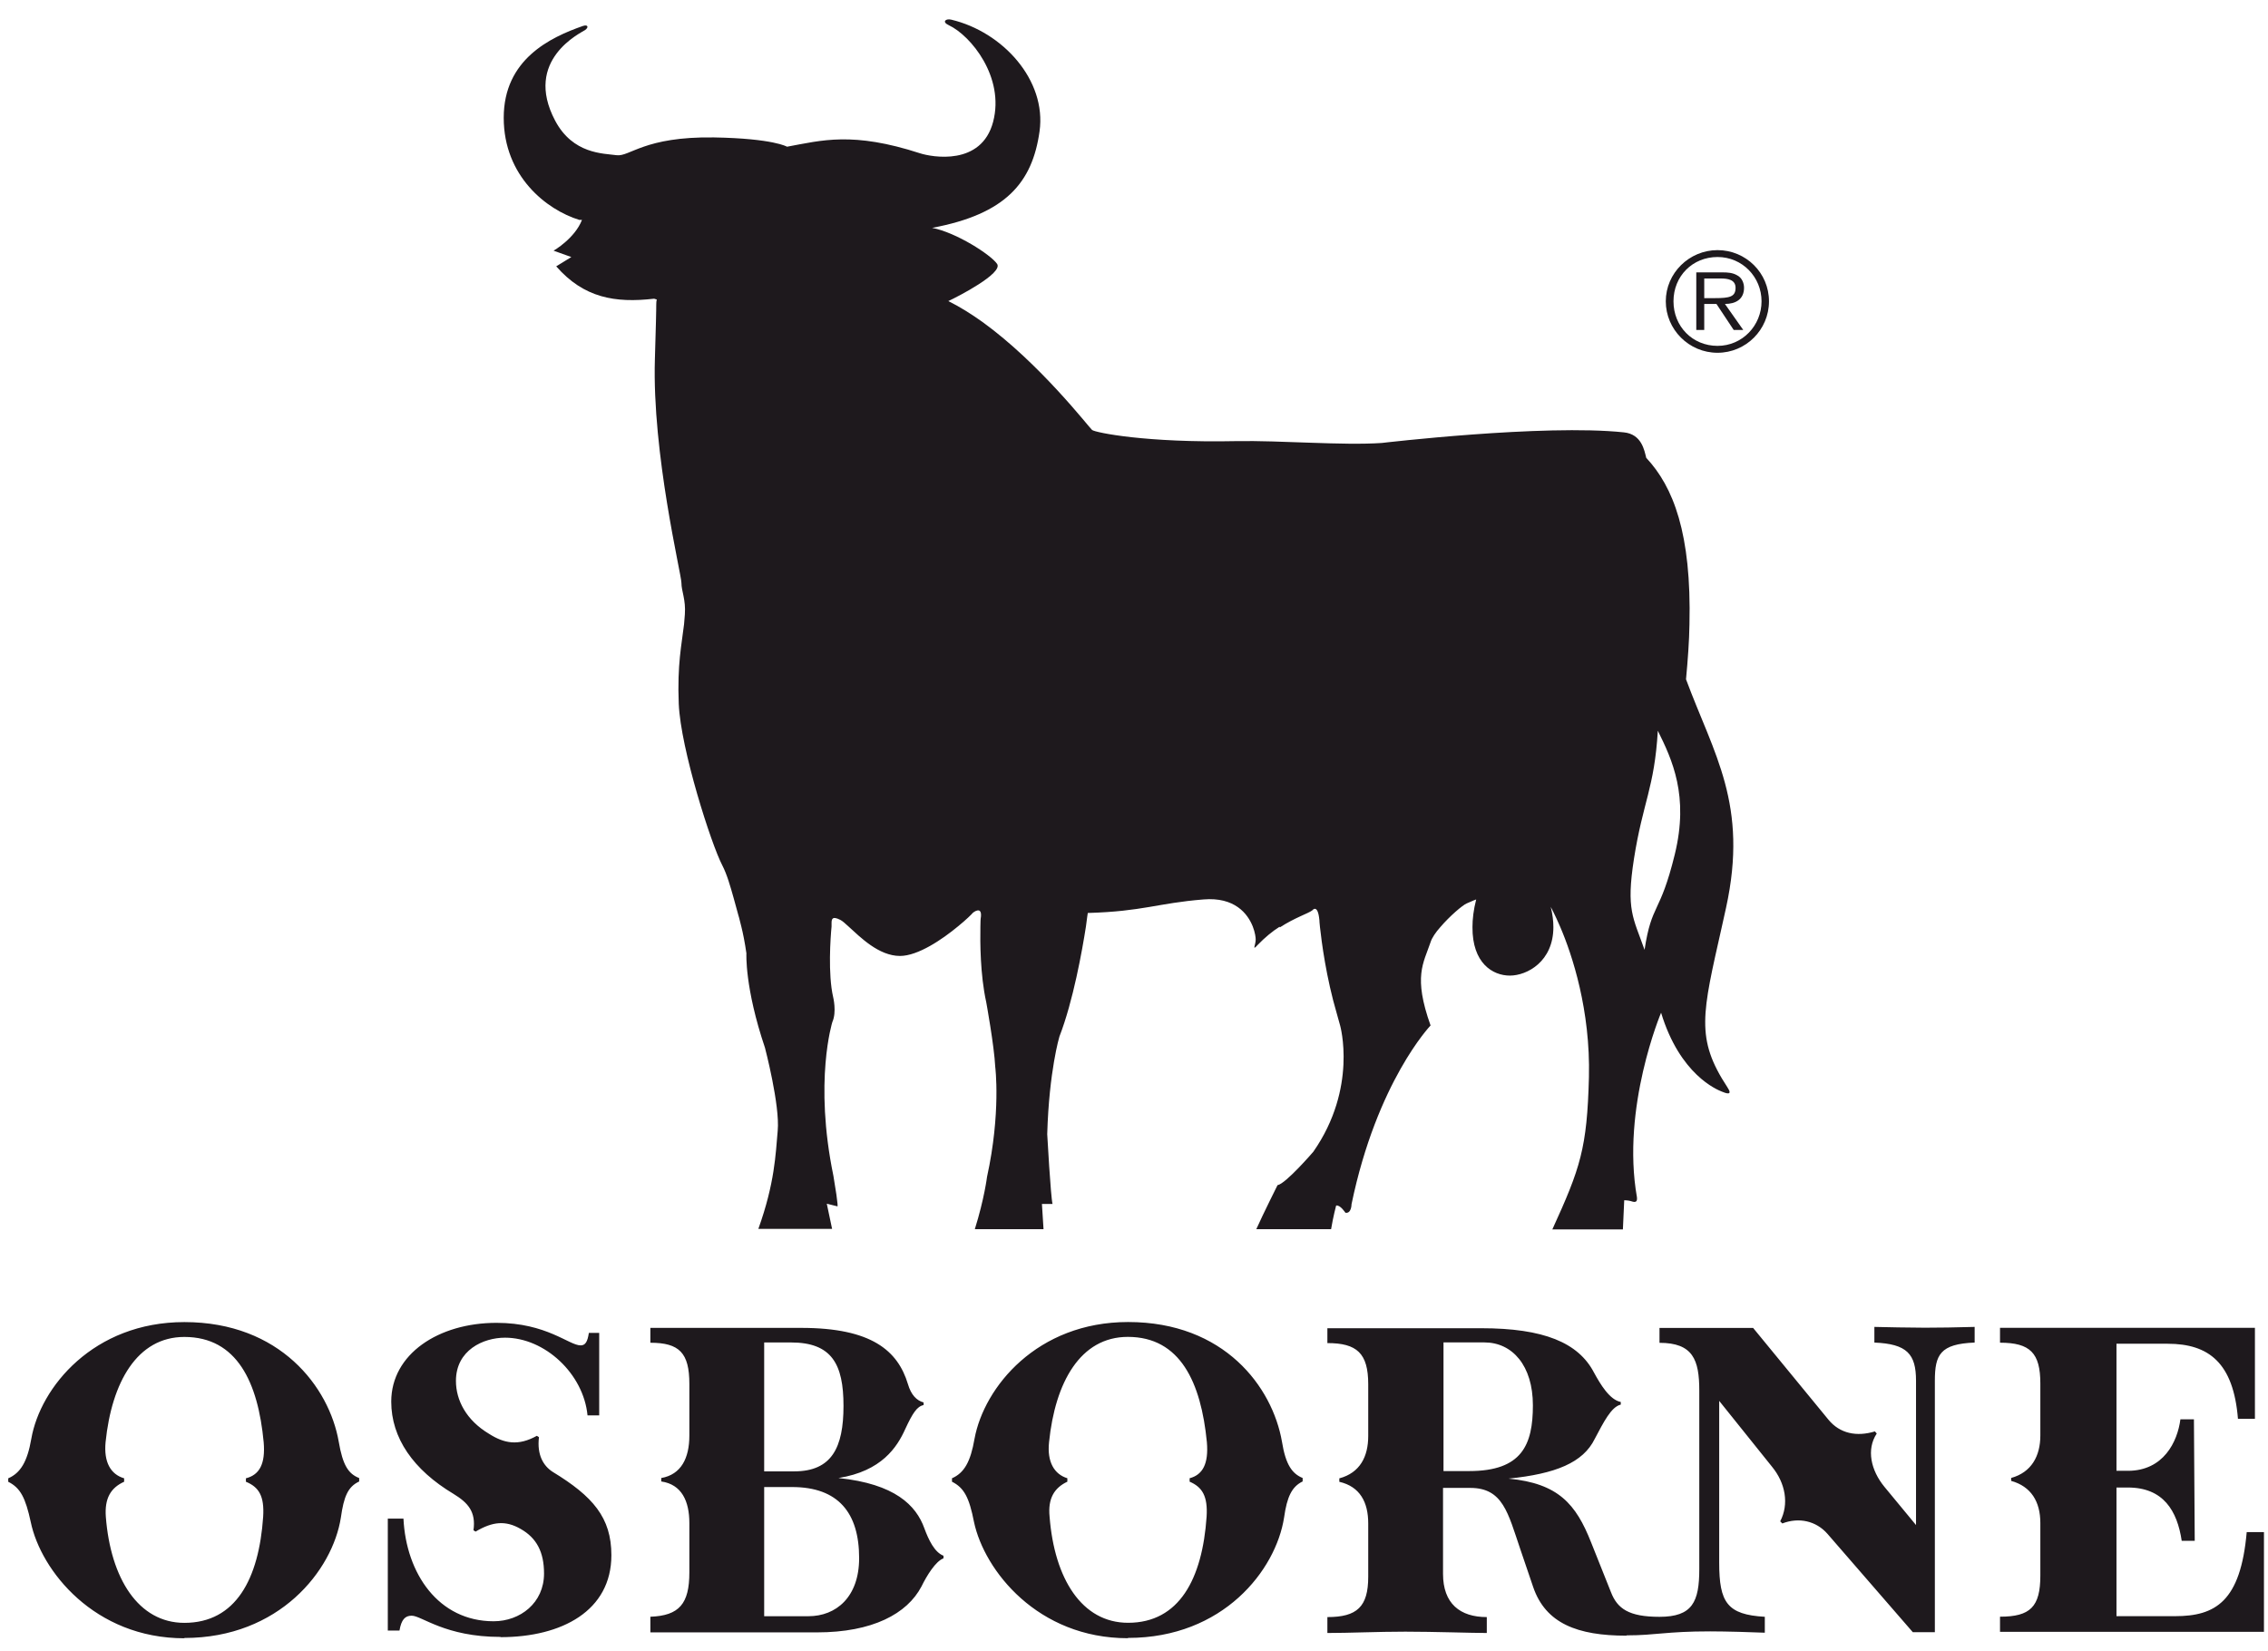
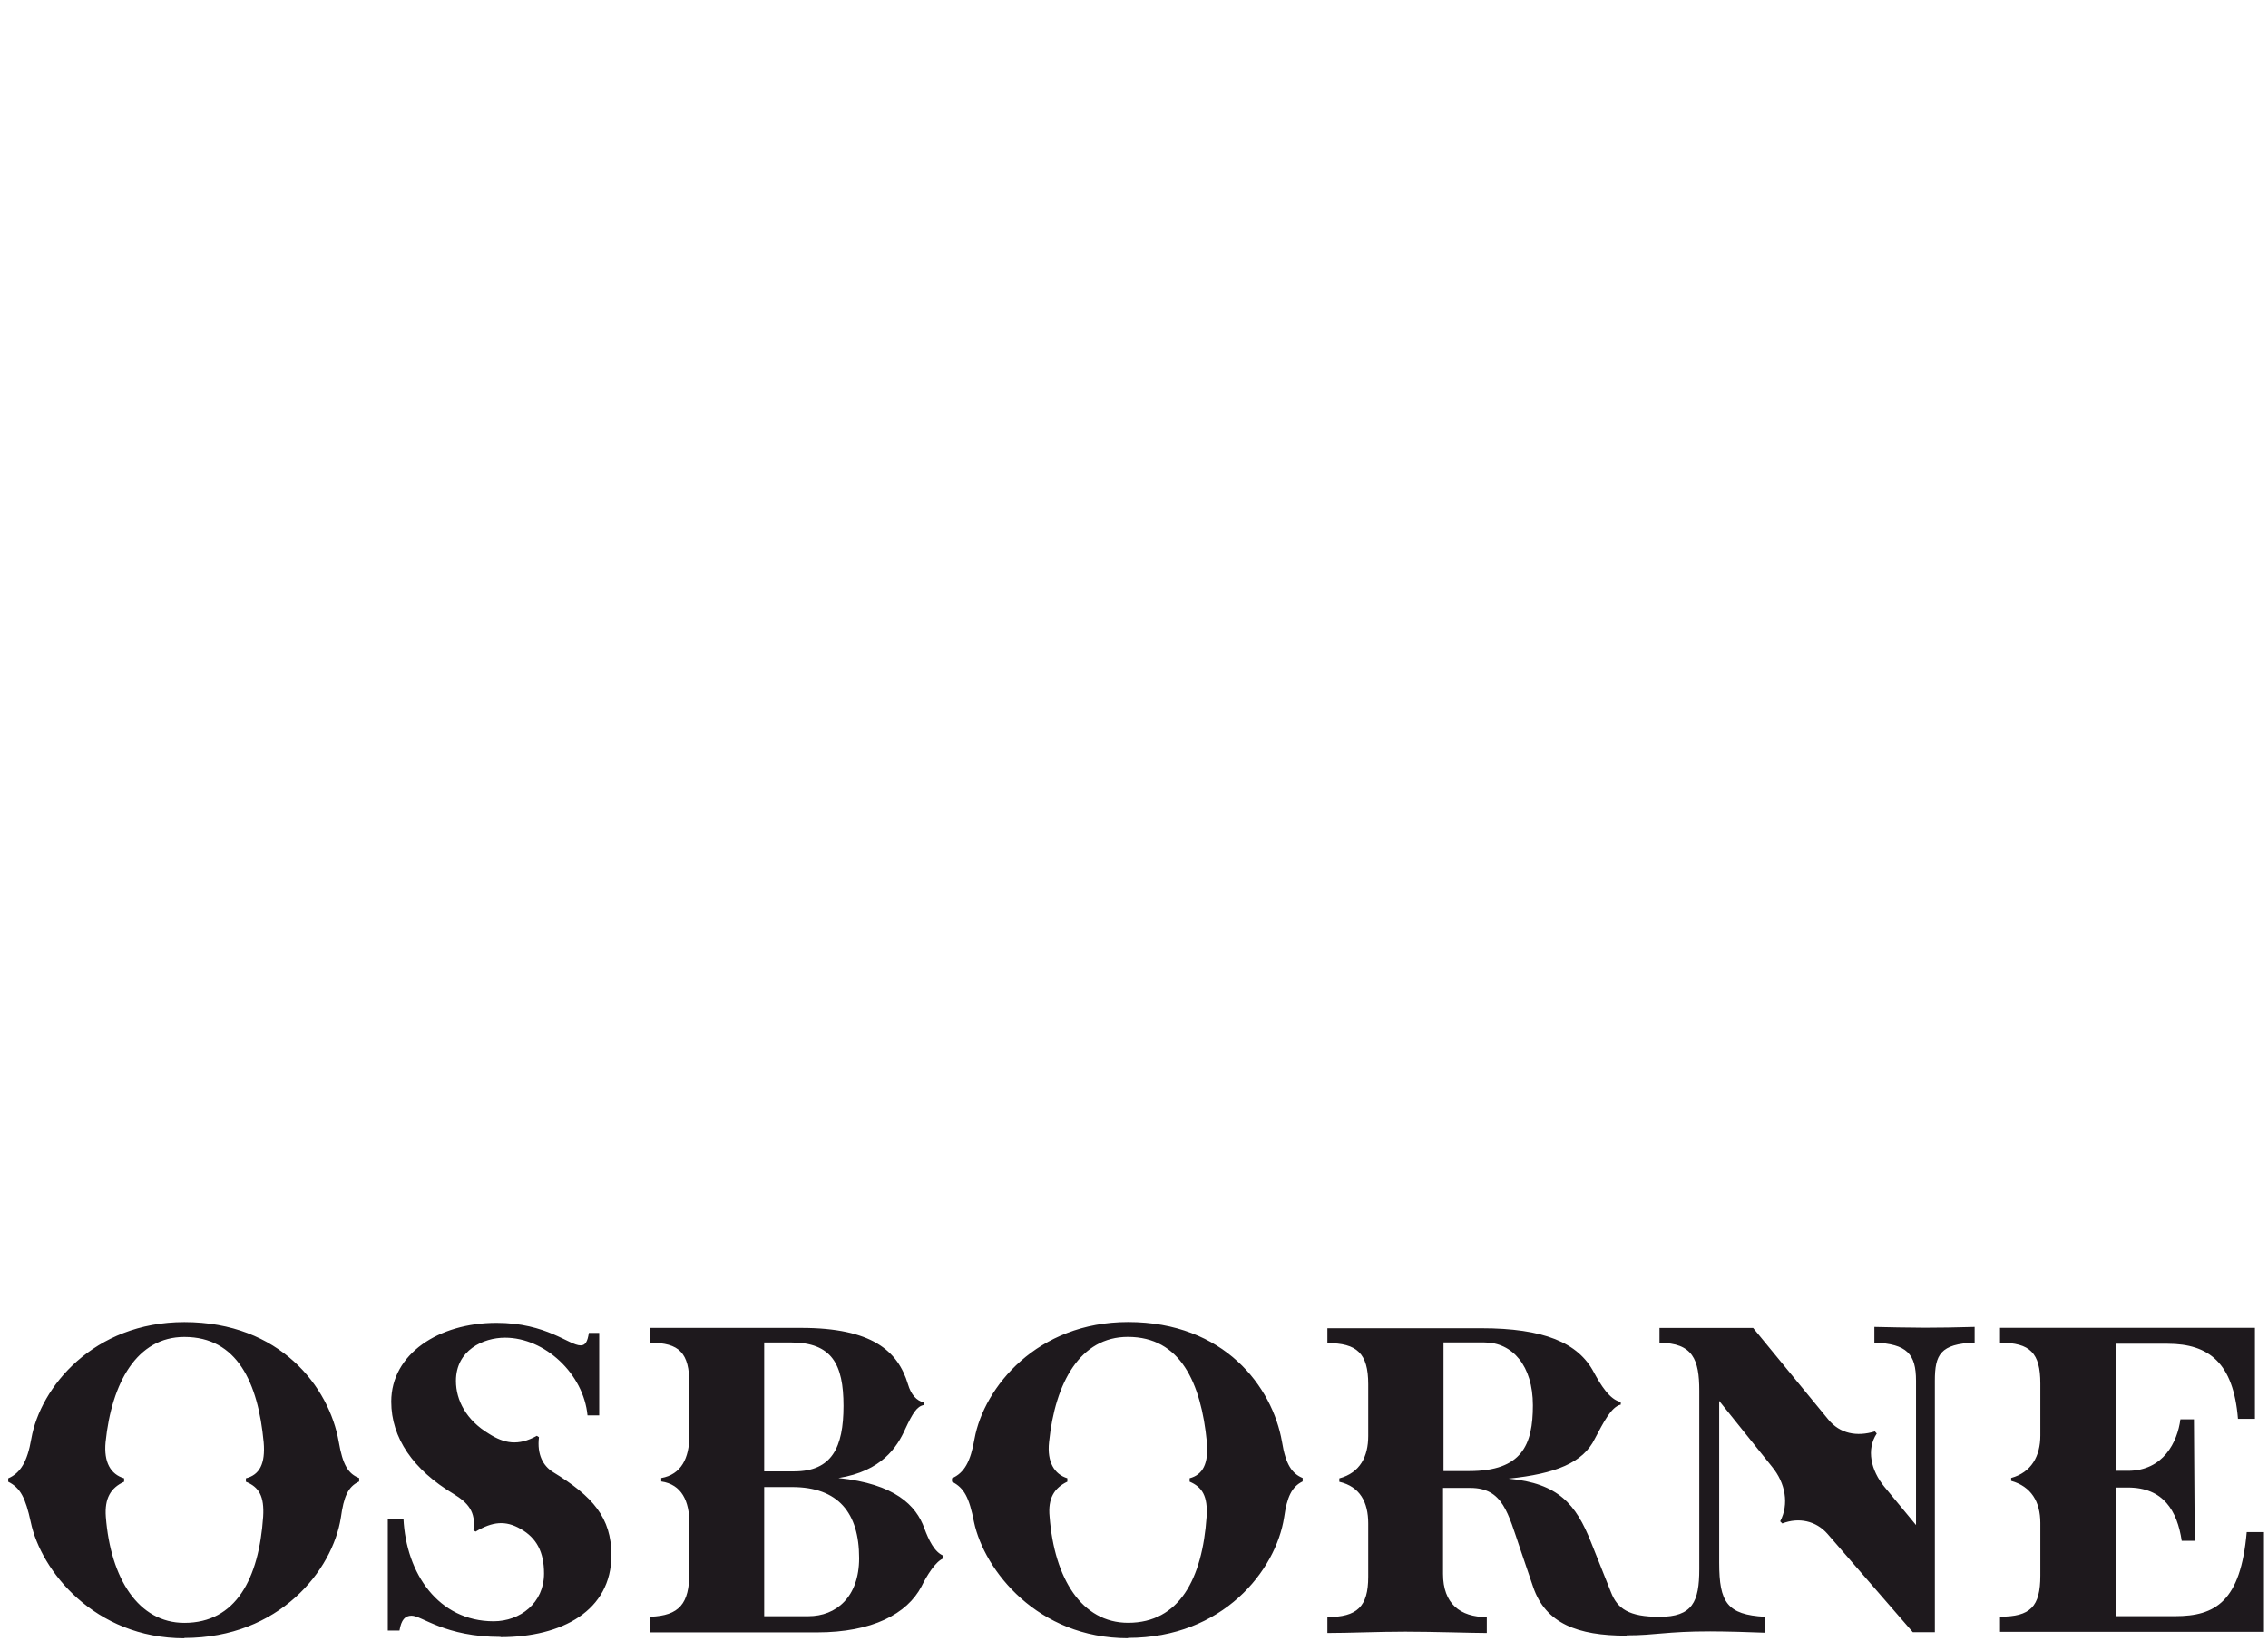
<svg xmlns="http://www.w3.org/2000/svg" fill="none" height="83" viewBox="0 0 114 83" width="114">
  <g fill="#1e191d">
    <path d="m100.53 82.027h13.267v-5.013h-.867c-.307 3.493-1.573 4.227-3.6 4.227h-2.946v-6.467h.573c1.787 0 2.48 1.173 2.706 2.68h.654l-.04-6.107h-.68c-.147 1.133-.853 2.587-2.64 2.587h-.573v-6.387h2.573c2.067 0 3.306.96 3.533 3.773h.853v-4.573h-12.813v.747c1.52 0 2.027.52 2.027 2.053v2.613c0 1.04-.454 1.853-1.467 2.133v.147c1 .28 1.467 1.04 1.467 2.12v2.64c0 1.573-.507 2.067-2.027 2.067zm-27.973-8.08v-6.467h2.053c1.413 0 2.44 1.173 2.44 3.16 0 1.987-.547 3.307-3.2 3.307h-1.28zm-15.853 7.627c-2.333 0-3.707-2.227-3.947-5.333-.093-.92.24-1.453.893-1.76v-.173c-.653-.2-1.027-.813-.92-1.813.307-3.013 1.573-5.293 3.96-5.293 2.64 0 3.68 2.293 3.973 5.293.093 1.093-.213 1.64-.867 1.813v.173c.627.267.92.72.853 1.76-.213 3.12-1.373 5.333-3.947 5.333zm0 .76c4.773 0 7.427-3.4 7.84-6.053.147-1.04.387-1.547.933-1.813v-.173c-.52-.213-.853-.653-1.04-1.827-.48-2.747-2.893-6.013-7.733-6.013-4.573 0-7.24 3.267-7.72 5.867-.2 1.16-.52 1.72-1.133 1.987v.173c.613.307.867.8 1.107 2.027.52 2.44 3.2 5.84 7.733 5.84m-18.28-8.4v-6.467h1.347c2.053 0 2.64 1.093 2.64 3.187s-.587 3.293-2.48 3.293h-1.507zm-5.72 8.107h8.373c2.787 0 4.533-.933 5.253-2.307.267-.547.72-1.28 1.107-1.413v-.133c-.453-.173-.747-.8-.96-1.373-.413-1.16-1.48-2.24-4.32-2.533 2.173-.347 2.947-1.547 3.36-2.467.373-.8.587-1.133.92-1.2v-.133c-.347-.093-.627-.373-.787-.92-.507-1.68-1.827-2.827-5.36-2.827h-7.587v.747c1.453 0 1.96.507 1.96 2.067v2.6c0 1.133-.413 1.96-1.413 2.133v.173c1.027.147 1.413.987 1.413 2.093v2.48c0 1.573-.507 2.173-1.96 2.227zm5.72-.813v-6.493h1.4c2.333 0 3.373 1.307 3.373 3.573 0 1.96-1.16 2.92-2.547 2.92zm-13.253 1.053c3.093 0 5.573-1.333 5.573-4.12 0-1.893-.933-2.96-2.947-4.187-.48-.307-.8-.867-.693-1.747l-.107-.067c-.933.52-1.64.387-2.413-.107-1.133-.68-1.653-1.68-1.653-2.653 0-1.547 1.373-2.173 2.467-2.173 2 0 3.947 1.813 4.147 3.907h.587v-4.147h-.52c-.067.44-.173.627-.413.627-.587 0-1.707-1.133-4.227-1.133-2.92 0-5.293 1.573-5.293 3.96 0 1.827 1.107 3.427 3.133 4.64.72.44 1.133.893 1 1.827l.107.067c.853-.507 1.507-.573 2.267-.133.8.453 1.173 1.16 1.173 2.24 0 1.48-1.2 2.4-2.533 2.4-2.773 0-4.4-2.4-4.533-5.16h-.787v5.627h.587c.093-.547.28-.747.613-.747.507 0 1.68 1.067 4.467 1.067m-15.893-.707c-2.307 0-3.707-2.227-3.947-5.333-.067-.92.24-1.453.92-1.76v-.173c-.68-.2-1.027-.813-.933-1.813.307-3.013 1.587-5.293 3.96-5.293 2.653 0 3.707 2.293 3.987 5.293.093 1.093-.213 1.64-.893 1.813v.173c.653.267.933.72.867 1.76-.213 3.12-1.373 5.333-3.96 5.333zm0 .76c4.773 0 7.453-3.4 7.867-6.053.147-1.04.347-1.547.92-1.813v-.173c-.547-.213-.827-.653-1.027-1.827-.48-2.747-2.947-6.013-7.76-6.013-4.56 0-7.24 3.267-7.693 5.867-.2 1.16-.547 1.72-1.16 1.987v.173c.613.307.867.8 1.133 2.027.507 2.44 3.2 5.84 7.72 5.84m72.507-.147c1.453 0 1.96-.2 4.187-.2.787 0 2.133.04 2.747.067v-.8c-1.893-.107-2.293-.72-2.293-2.72v-8.133l2.653 3.307c.68.827.867 1.88.413 2.747l.107.107c.827-.32 1.693-.133 2.267.52l4.293 4.947h1.107v-12.64c0-1.307.267-1.853 2-1.92v-.787c-.96.027-1.787.04-2.507.04-.787 0-1.92-.027-2.533-.04v.787c1.64.067 2.093.573 2.093 1.92v7.253l-1.587-1.92c-.68-.827-.92-1.88-.387-2.68l-.093-.107c-.92.28-1.76.107-2.333-.587l-3.787-4.613h-4.707v.747c1.68 0 2 .853 2 2.4v8.973c0 1.653-.347 2.4-2 2.4-1.547 0-2.12-.413-2.44-1.24l-1-2.507c-.76-1.92-1.64-2.96-4.147-3.2 2.36-.24 3.747-.8 4.333-2 .44-.827.827-1.613 1.307-1.72v-.133c-.56-.107-1.027-.893-1.347-1.48-.787-1.507-2.533-2.227-5.667-2.227h-7.733v.747c1.48 0 2.053.507 2.053 2.067v2.6c0 1.04-.413 1.853-1.453 2.133v.173c1.04.24 1.453 1.027 1.453 2.093v2.68c0 1.507-.56 2.027-2.053 2.027v.8c1.107 0 2.507-.067 3.92-.067s3.373.067 4.093.067v-.8c-1.347 0-2.2-.68-2.2-2.173v-4.32h1.373c1.64 0 1.893 1.267 2.507 3.067l.653 1.92c.627 1.827 2.227 2.44 4.68 2.44" />
-     <path d="m82.13 43.173c-.4 2.573-.04 2.947.533 4.573.36-2.373.773-1.747 1.52-4.8.72-2.947-.133-4.76-.853-6.213-.173 2.893-.747 3.56-1.2 6.44zm-17.813 3.413c-.36.227-.733.533-1.107.92-.293.32-.093 0-.093-.28 0-.093-.027-.347-.147-.653-.253-.64-.907-1.493-2.48-1.36-2.32.187-3.027.6-5.813.68 0 0-.04.253-.093.68-.187 1.2-.64 3.747-1.333 5.533 0 0-.52 1.72-.613 4.907 0 0 .173 3.133.267 3.507h-.533l.08 1.267h-3.453c.48-1.533.613-2.627.613-2.627.707-3.227.413-5.533.413-5.533-.053-1.067-.453-3.253-.453-3.253-.307-1.387-.307-3.04-.293-3.787 0-.253.013-.4.013-.4.12-.72-.387-.307-.387-.307-.053.067-.333.347-.76.693-.773.64-2 1.48-2.907 1.48-1.067 0-2-.947-2.587-1.48-.173-.16-.307-.28-.413-.333-.44-.227-.44 0-.44.187v.147c-.053.533-.187 2.387.08 3.547 0 0 .187.747-.04 1.253 0 0-.933 2.96.053 7.733.28 1.653.2 1.533.2 1.533l-.533-.133.267 1.267h-3.707c.827-2.307.867-3.747.973-4.933.12-1.28-.64-4.173-.64-4.173-1.027-3.04-.933-4.747-.933-4.747-.08-.56-.173-1.013-.253-1.333-.093-.4-.16-.613-.16-.613-.067-.253-.227-.827-.227-.827-.173-.613-.334-1.187-.574-1.653-.547-1.04-2.093-5.84-2.187-8.12-.08-1.987.147-2.973.267-4 .013-.16.027-.32.04-.493.053-.747-.173-1.16-.173-1.587s-1.48-6.493-1.333-11.253c.027-.88.04-1.467.053-1.88.027-.987 0-.907.04-1.107l-.133-.04c-1.96.227-3.533-.04-4.92-1.627l.76-.467-.893-.32s1.067-.613 1.427-1.547h-.133c-1.653-.507-3.8-2.2-3.8-5.133s2.333-4.04 3.973-4.613c.267-.093.307.067.12.2-.187.133-3.133 1.493-1.507 4.56.893 1.68 2.413 1.64 3.08 1.733.667.093 1.387-.947 4.907-.893 2.987.053 3.667.467 3.667.467 1.747-.32 3.293-.773 6.693.333.587.187 3.08.653 3.667-1.587s-1.12-4.333-2.227-4.853c-.373-.173-.147-.347.12-.28 2.587.613 4.8 3.04 4.44 5.613-.36 2.573-1.693 4.16-5.4 4.853 1.2.227 2.947 1.347 3.267 1.813.307.467-1.96 1.64-2.453 1.867.587.293 1.16.653 1.72 1.053 2.893 2.093 5.36 5.307 5.507 5.427.173.133 2.72.653 7.24.56 2.227-.04 5.36.227 7.32.093 0 0 8.133-.96 12.173-.533.893.093 1.027.907 1.12 1.28 1.36 1.453 2.28 3.8 2.173 8.373-.013.84-.08 1.76-.173 2.76 1.4 3.773 3.147 6.293 2.013 11.48l-.213.96c-.987 4.387-1.333 5.613.28 8.067.293.44-.067.307-.293.213-.227-.093-2.093-.84-3.04-3.96 0 0-2.013 4.76-1.213 9.28.04.32-.187.227-.32.187-.133-.04-.32-.04-.32-.04l-.067 1.467h-3.547c1.413-3.093 1.747-4.08 1.84-7.653.08-3.373-.84-6.147-1.44-7.547-.28-.653-.48-1.013-.48-1.013.093.373.133.707.133 1.013 0 1.733-1.32 2.44-2.187 2.44s-1.893-.627-1.88-2.44c0-.4.053-.867.187-1.387 0 0-.16.053-.48.2-.213.093-.853.64-1.32 1.187-.24.267-.427.547-.493.76-.36 1.067-.88 1.72 0 4.187 0 0-2.693 2.813-3.973 8.987 0 0 0 .48-.307.427 0 0-.267-.413-.467-.36 0 0-.147.547-.253 1.187h-3.76c.36-.8 1.067-2.213 1.067-2.213.413-.067 1.8-1.68 1.8-1.68 2.24-3.213 1.347-6.347 1.347-6.347-.093-.333-.16-.573-.16-.573-.547-1.853-.773-3.653-.853-4.373-.027-.213-.027-.333-.027-.333-.08-.88-.36-.507-.36-.507-.213.16-.867.36-1.627.853z" />
-     <path clip-rule="evenodd" d="m86.33 17.733c1.427 0 2.587-1.16 2.587-2.587 0-1.427-1.16-2.573-2.587-2.573s-2.6 1.16-2.6 2.573c0 1.413 1.16 2.587 2.6 2.587zm0-.347c-1.253 0-2.213-.973-2.213-2.24 0-1.267.96-2.227 2.213-2.227s2.213 1.013 2.213 2.227c0 1.213-.96 2.24-2.213 2.24zm.373-2.107c.547 0 .96-.24.96-.813 0-.24-.107-.507-.347-.627-.227-.133-.48-.147-.733-.147h-1.32v2.893h.4v-1.307h.613l.867 1.307h.48zm-1.04-.293v-.987h.827c.347 0 .747.053.747.467 0 .453-.293.52-1.04.52z" fill-rule="evenodd" />
  </g>
</svg>